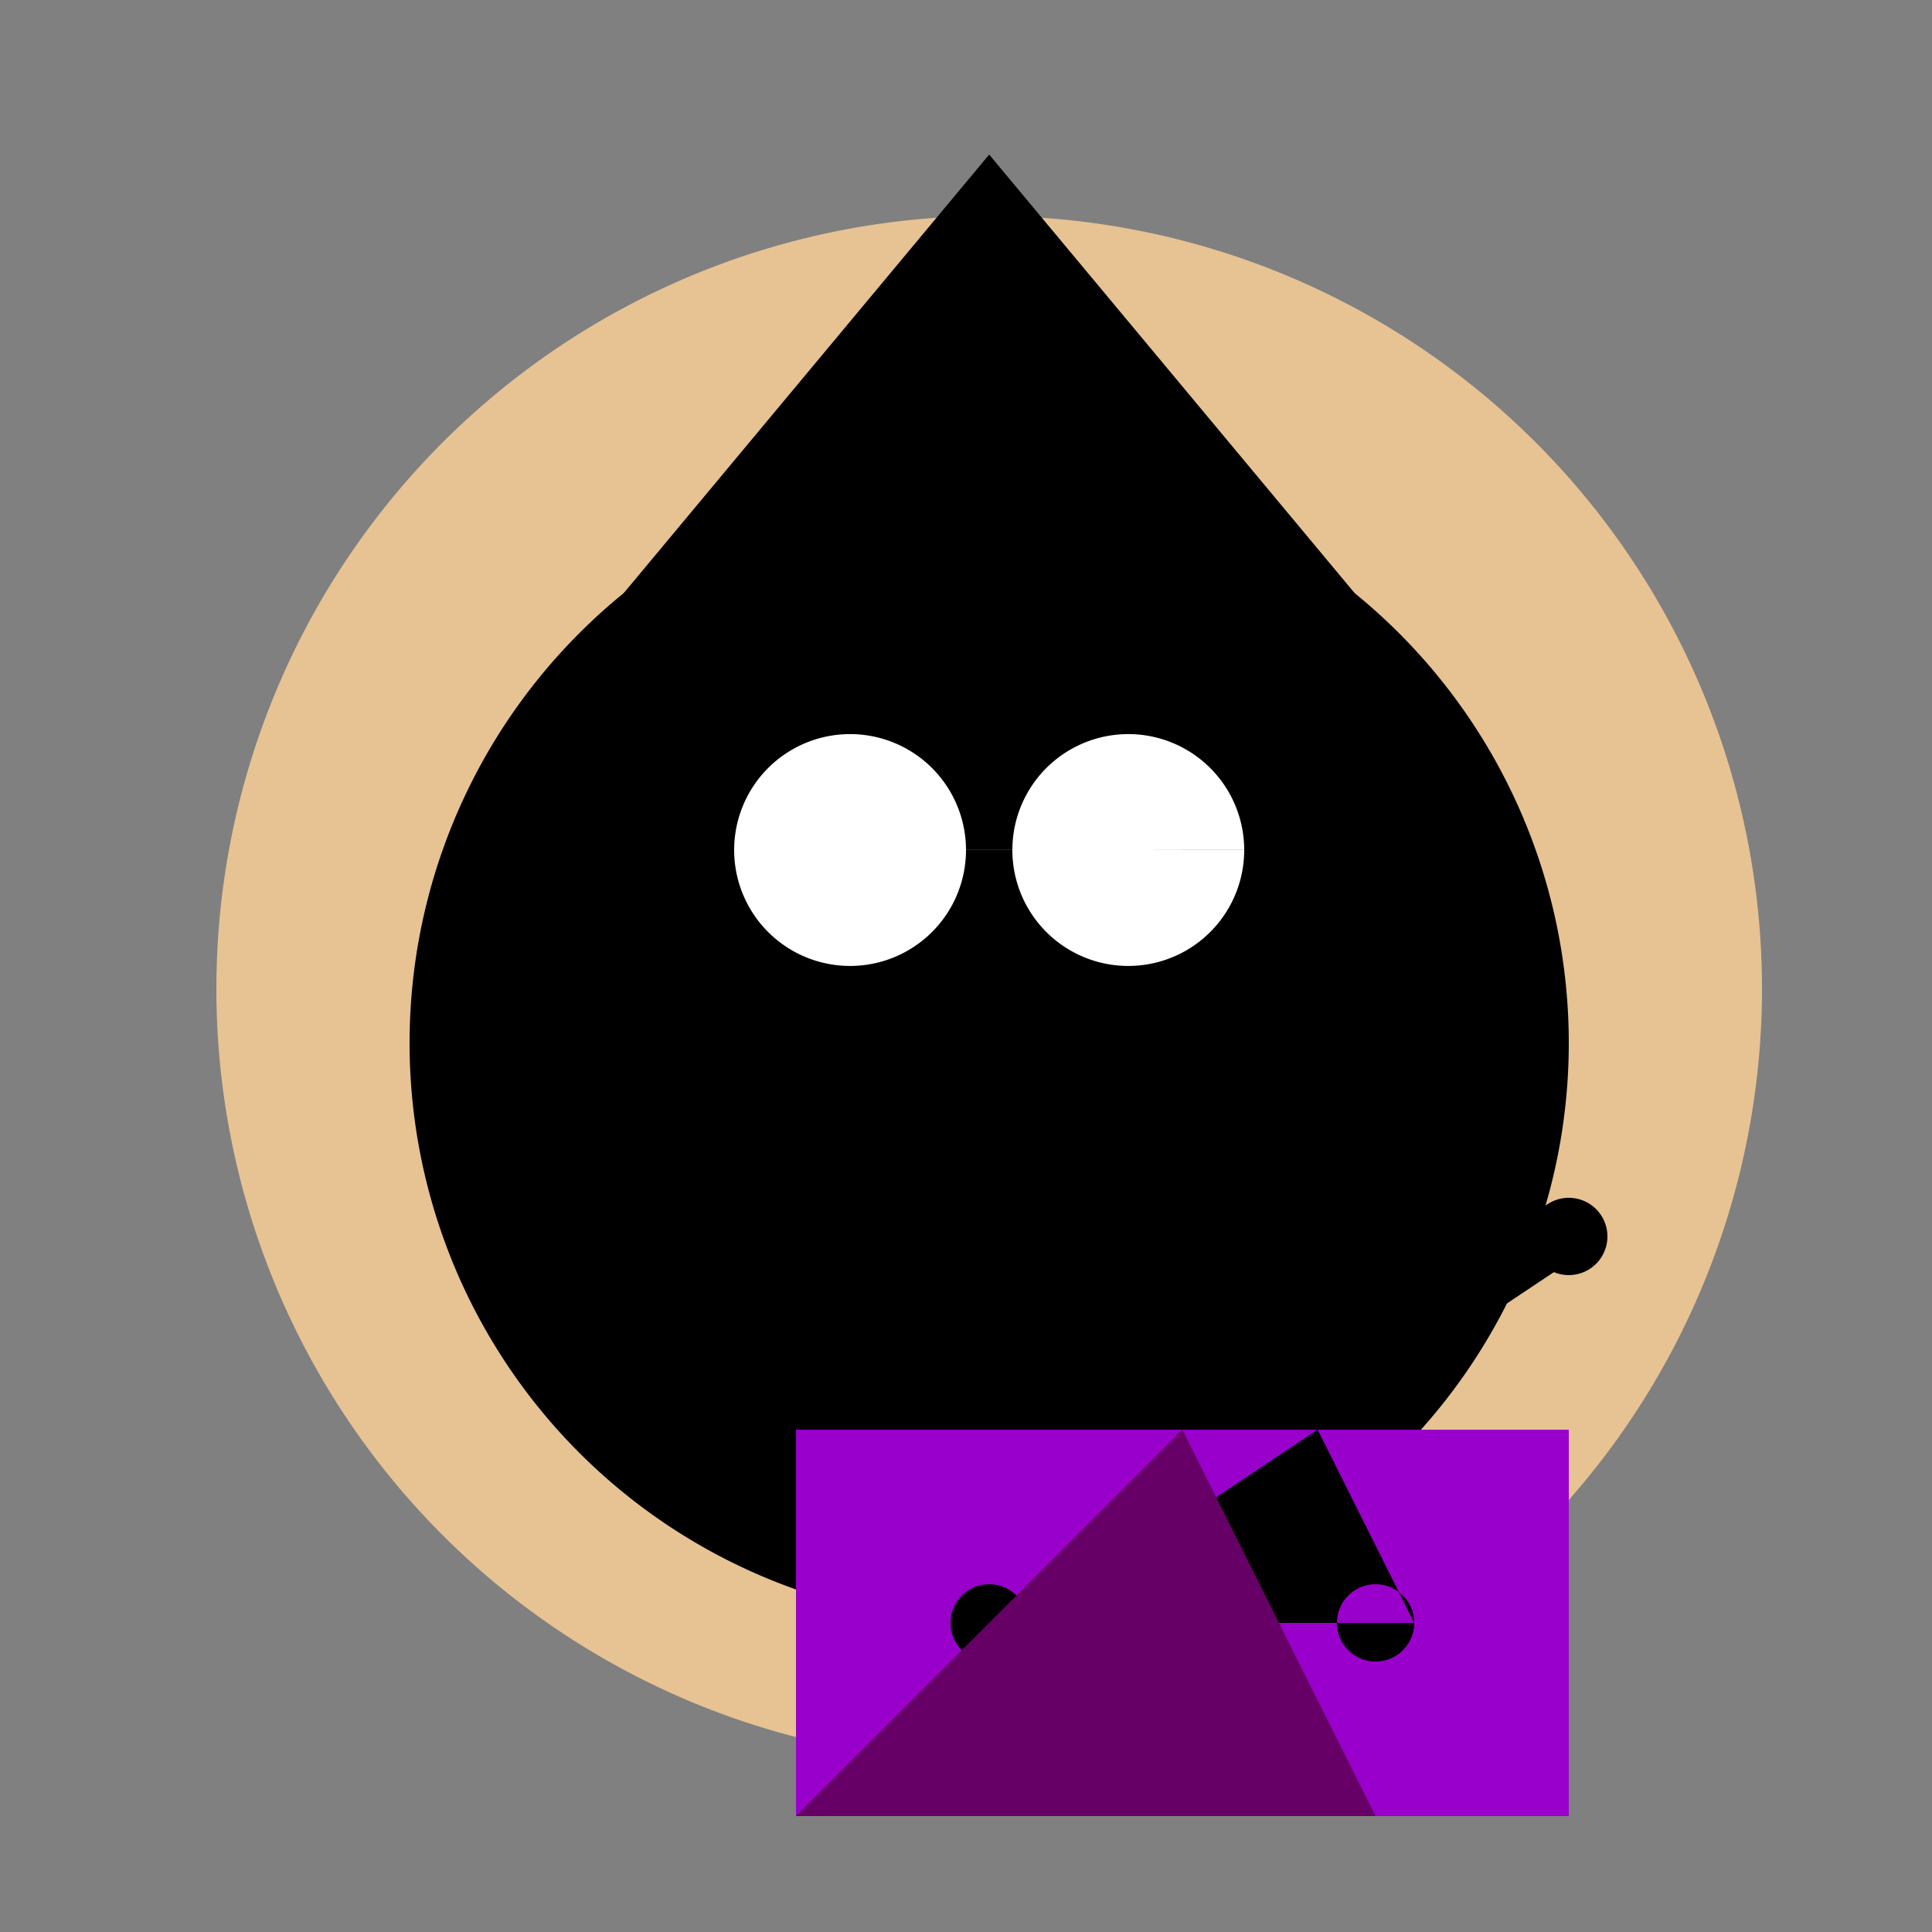
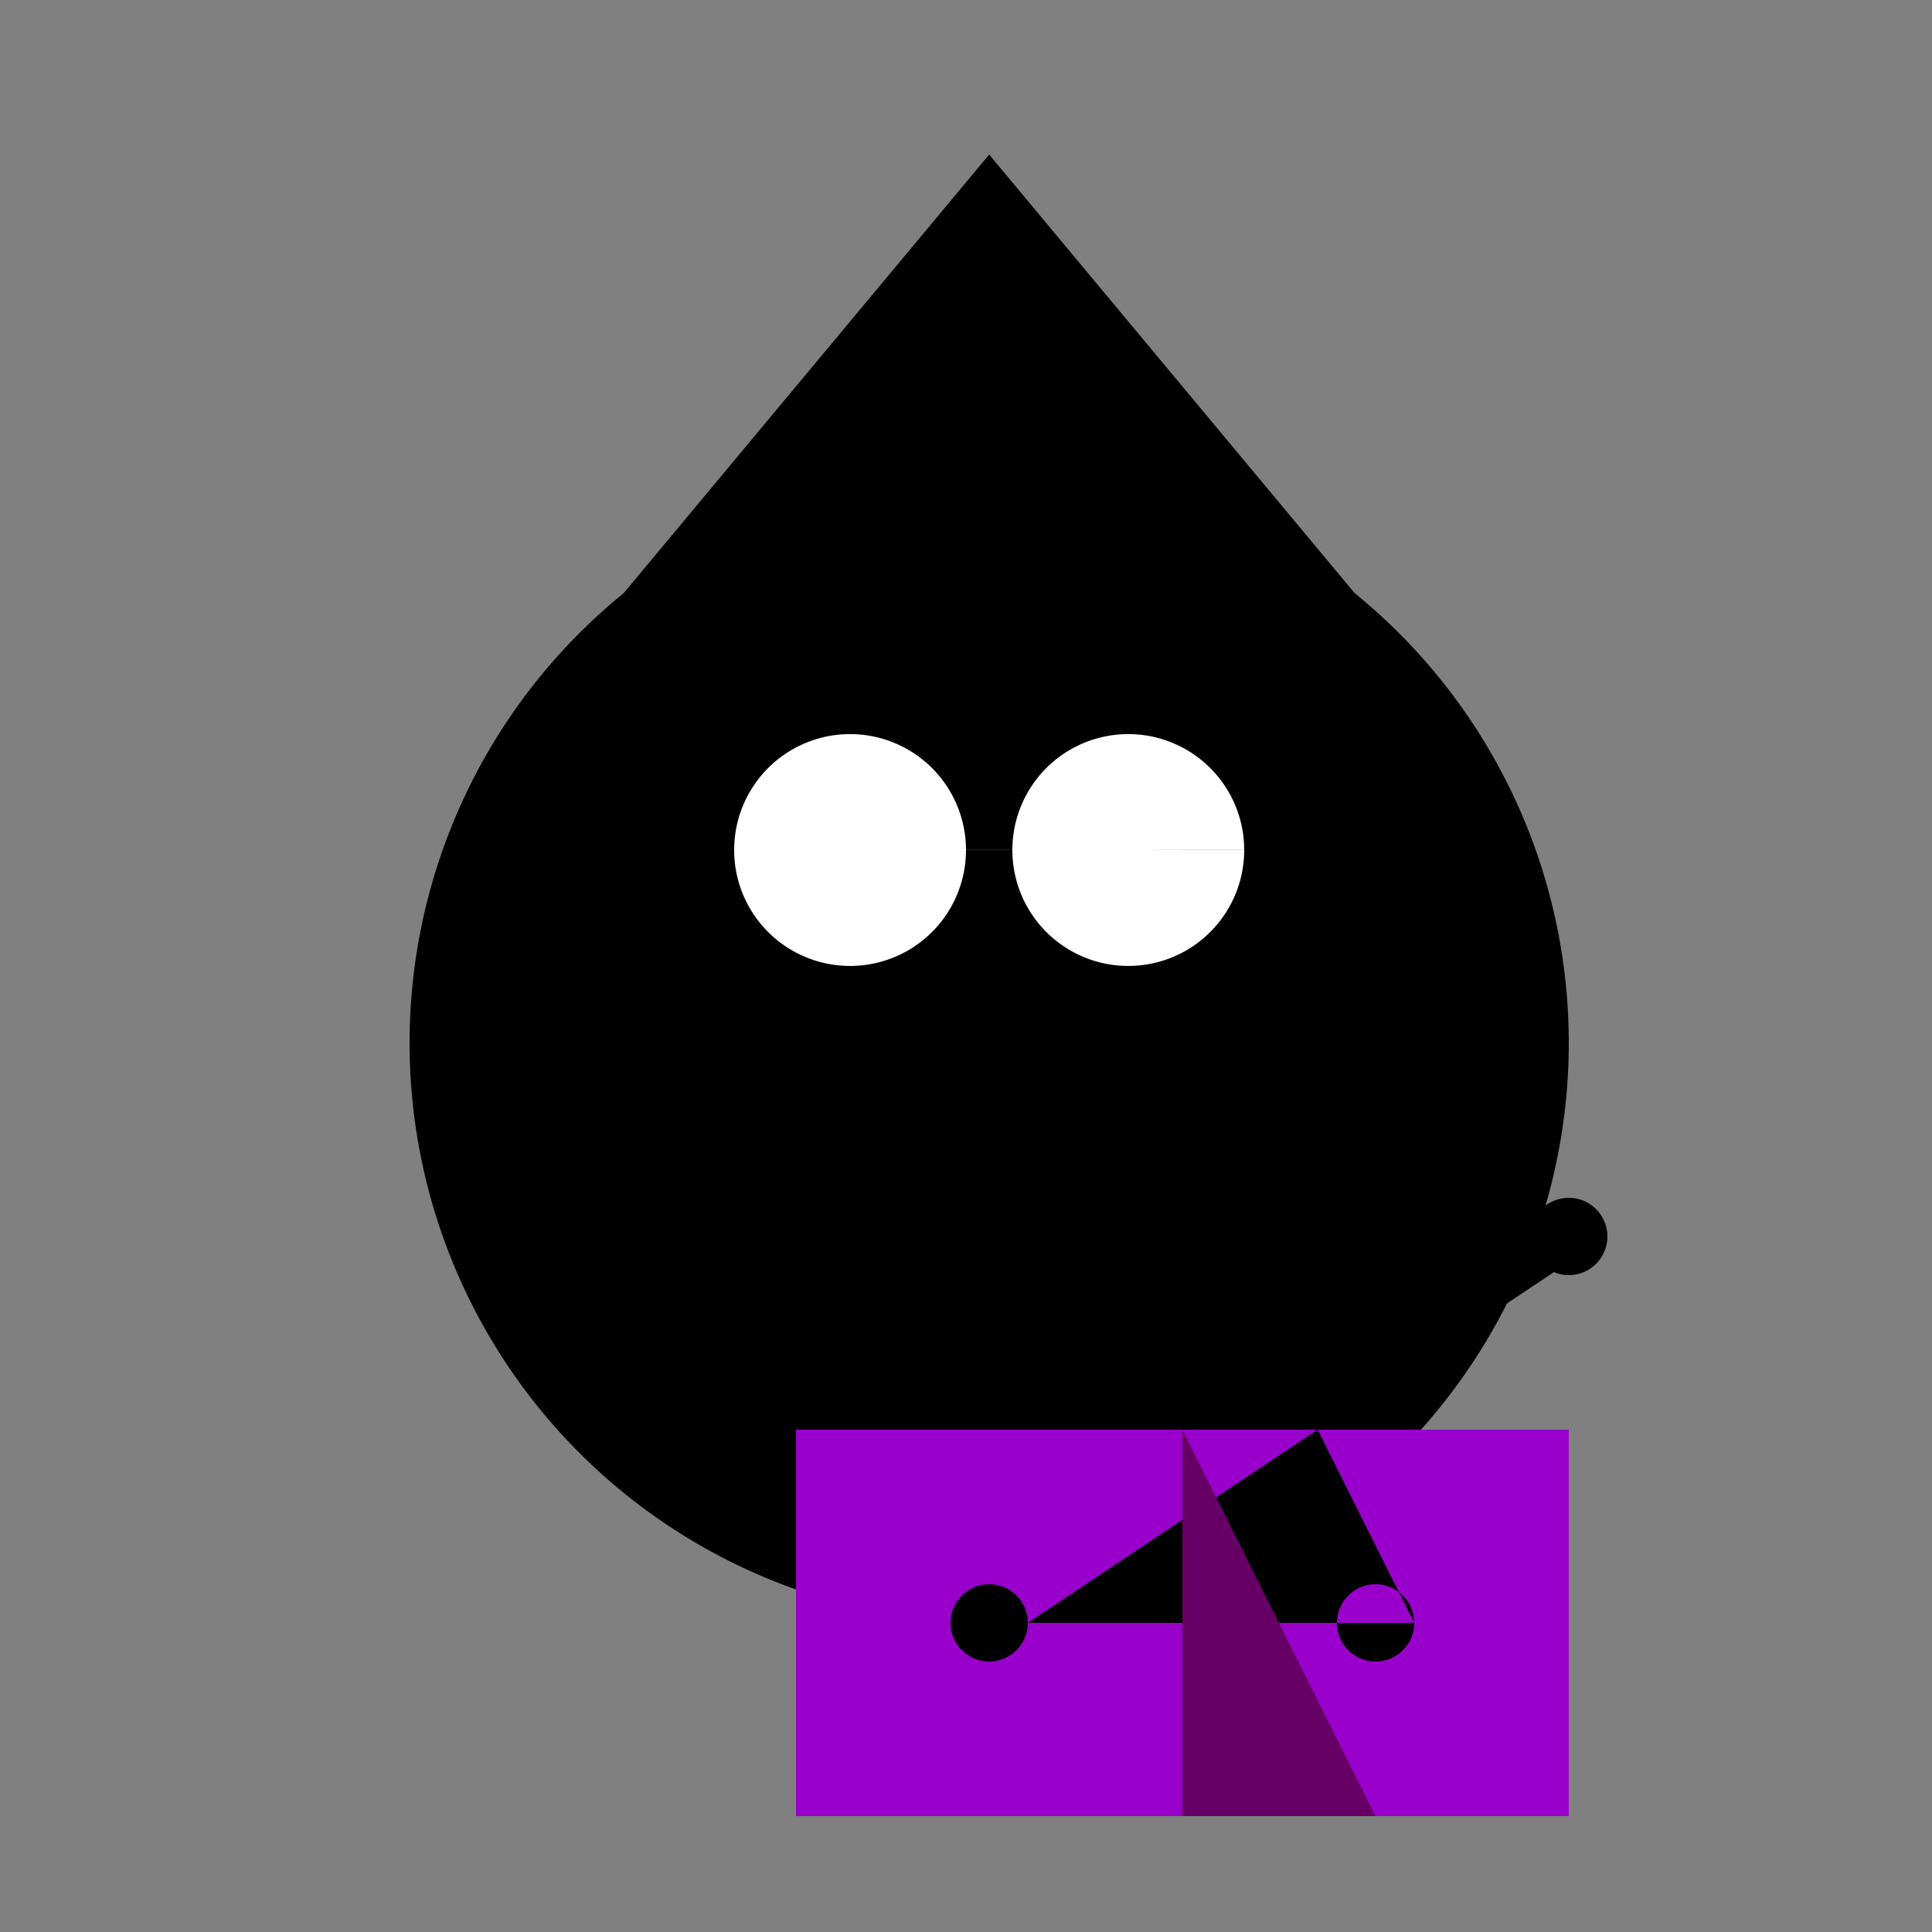
<svg xmlns="http://www.w3.org/2000/svg" width="500" height="500">
  <rect width="100%" height="100%" fill="#808080" stroke="none" />
  <defs />
  <g>
-     <path fill="#e7c393" stroke="none" paint-order="stroke fill markers" d=" M 456 256 A 200 200 0 1 1 456 255.8" />
    <path fill="#000000" stroke="none" paint-order="stroke fill markers" d=" M 406 270 A 150 150 0 1 1 406 269.85" />
    <path fill="#ffffff" stroke="none" paint-order="stroke fill markers" d=" M 250 220 A 30 30 0 1 1 250 219.97 L 322 220 A 30 30 0 1 1 322 219.97" />
    <path fill="#000000" stroke="none" paint-order="stroke fill markers" d=" M 306 300 A 50 50 0 0 1 206 300" />
    <path fill="#000000" stroke="none" paint-order="stroke fill markers" d=" M 156 160 L 356 160 L 256 40 Z" />
    <path fill="none" stroke="none" />
    <rect fill="#9900cc" stroke="none" x="206" y="370" width="100" height="100" />
    <rect fill="#9900cc" stroke="none" x="306" y="370" width="100" height="100" />
    <path fill="#000000" stroke="none" paint-order="stroke fill markers" d=" M 266 420 A 10 10 0 1 1 266 419.99 L 366 420 A 10 10 0 1 1 366 419.99 L 316 320 A 10 10 0 1 1 316 319.99 L 416 320 A 10 10 0 1 1 416 319.99" />
-     <path fill="#660066" stroke="none" paint-order="stroke fill markers" d=" M 206 470 L 306 370 L 306 470 Z" />
    <path fill="#660066" stroke="none" paint-order="stroke fill markers" d=" M 356 470 L 306 370 L 306 470 Z" />
  </g>
</svg>